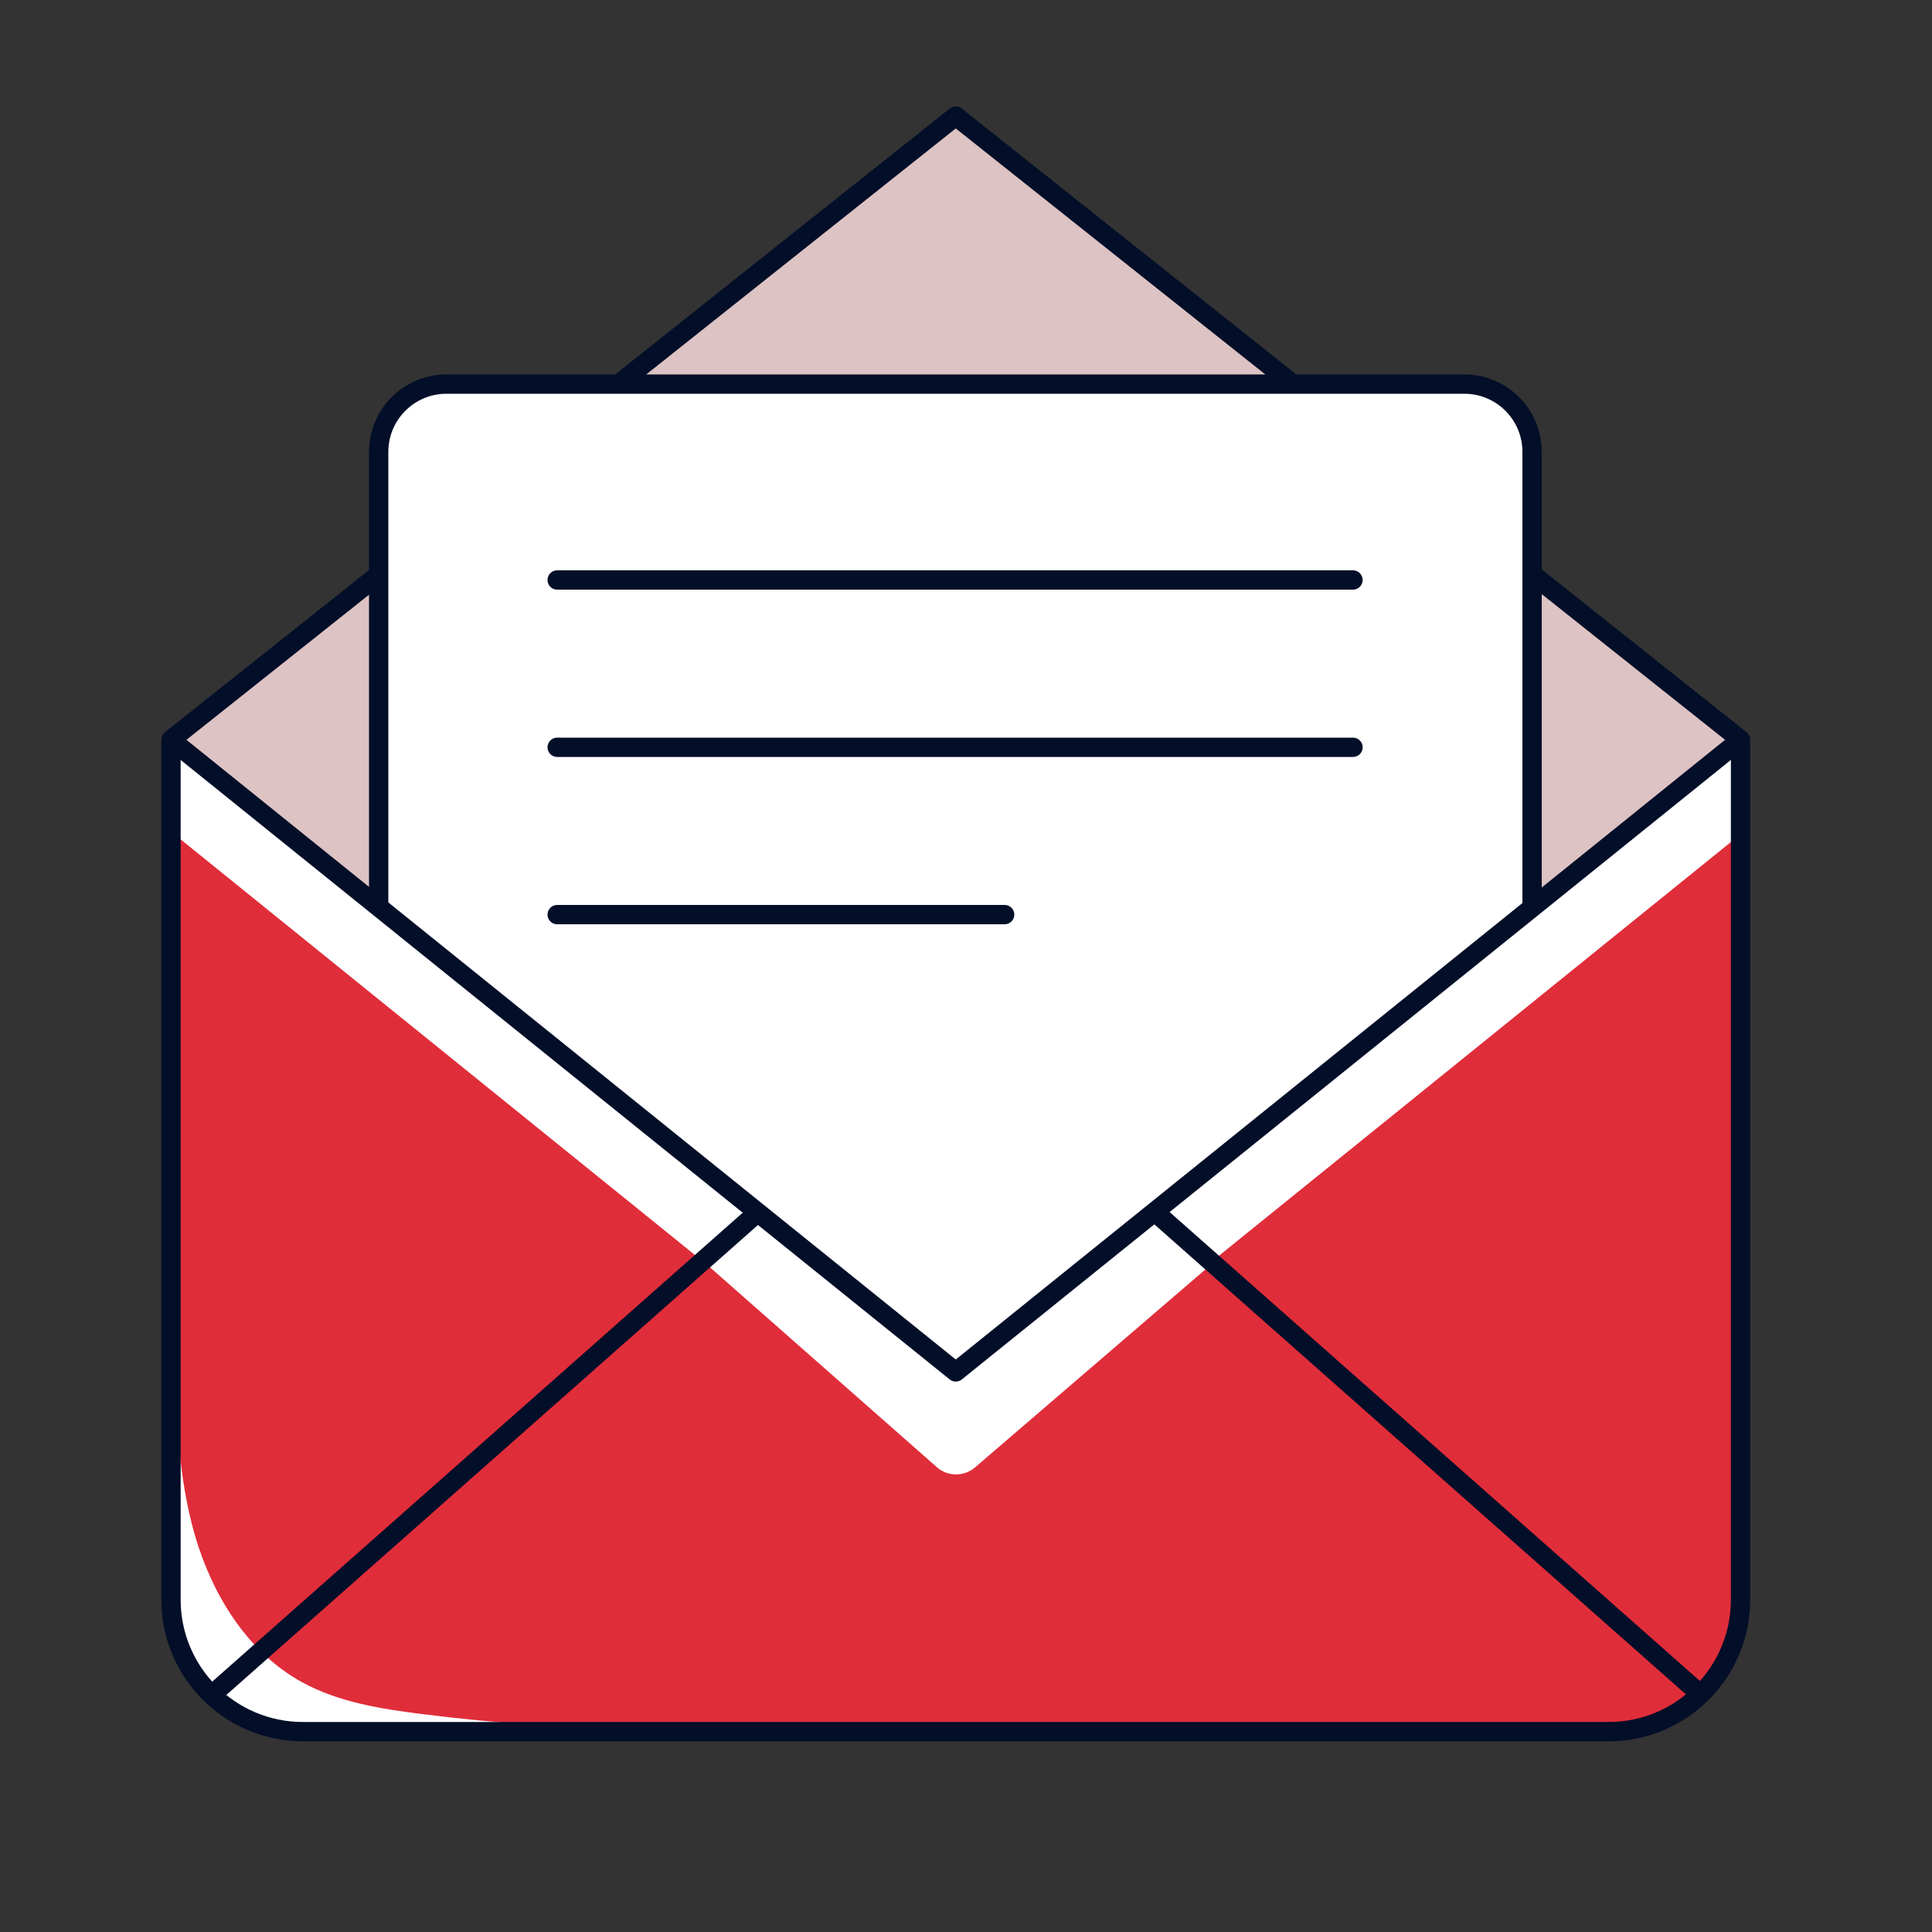
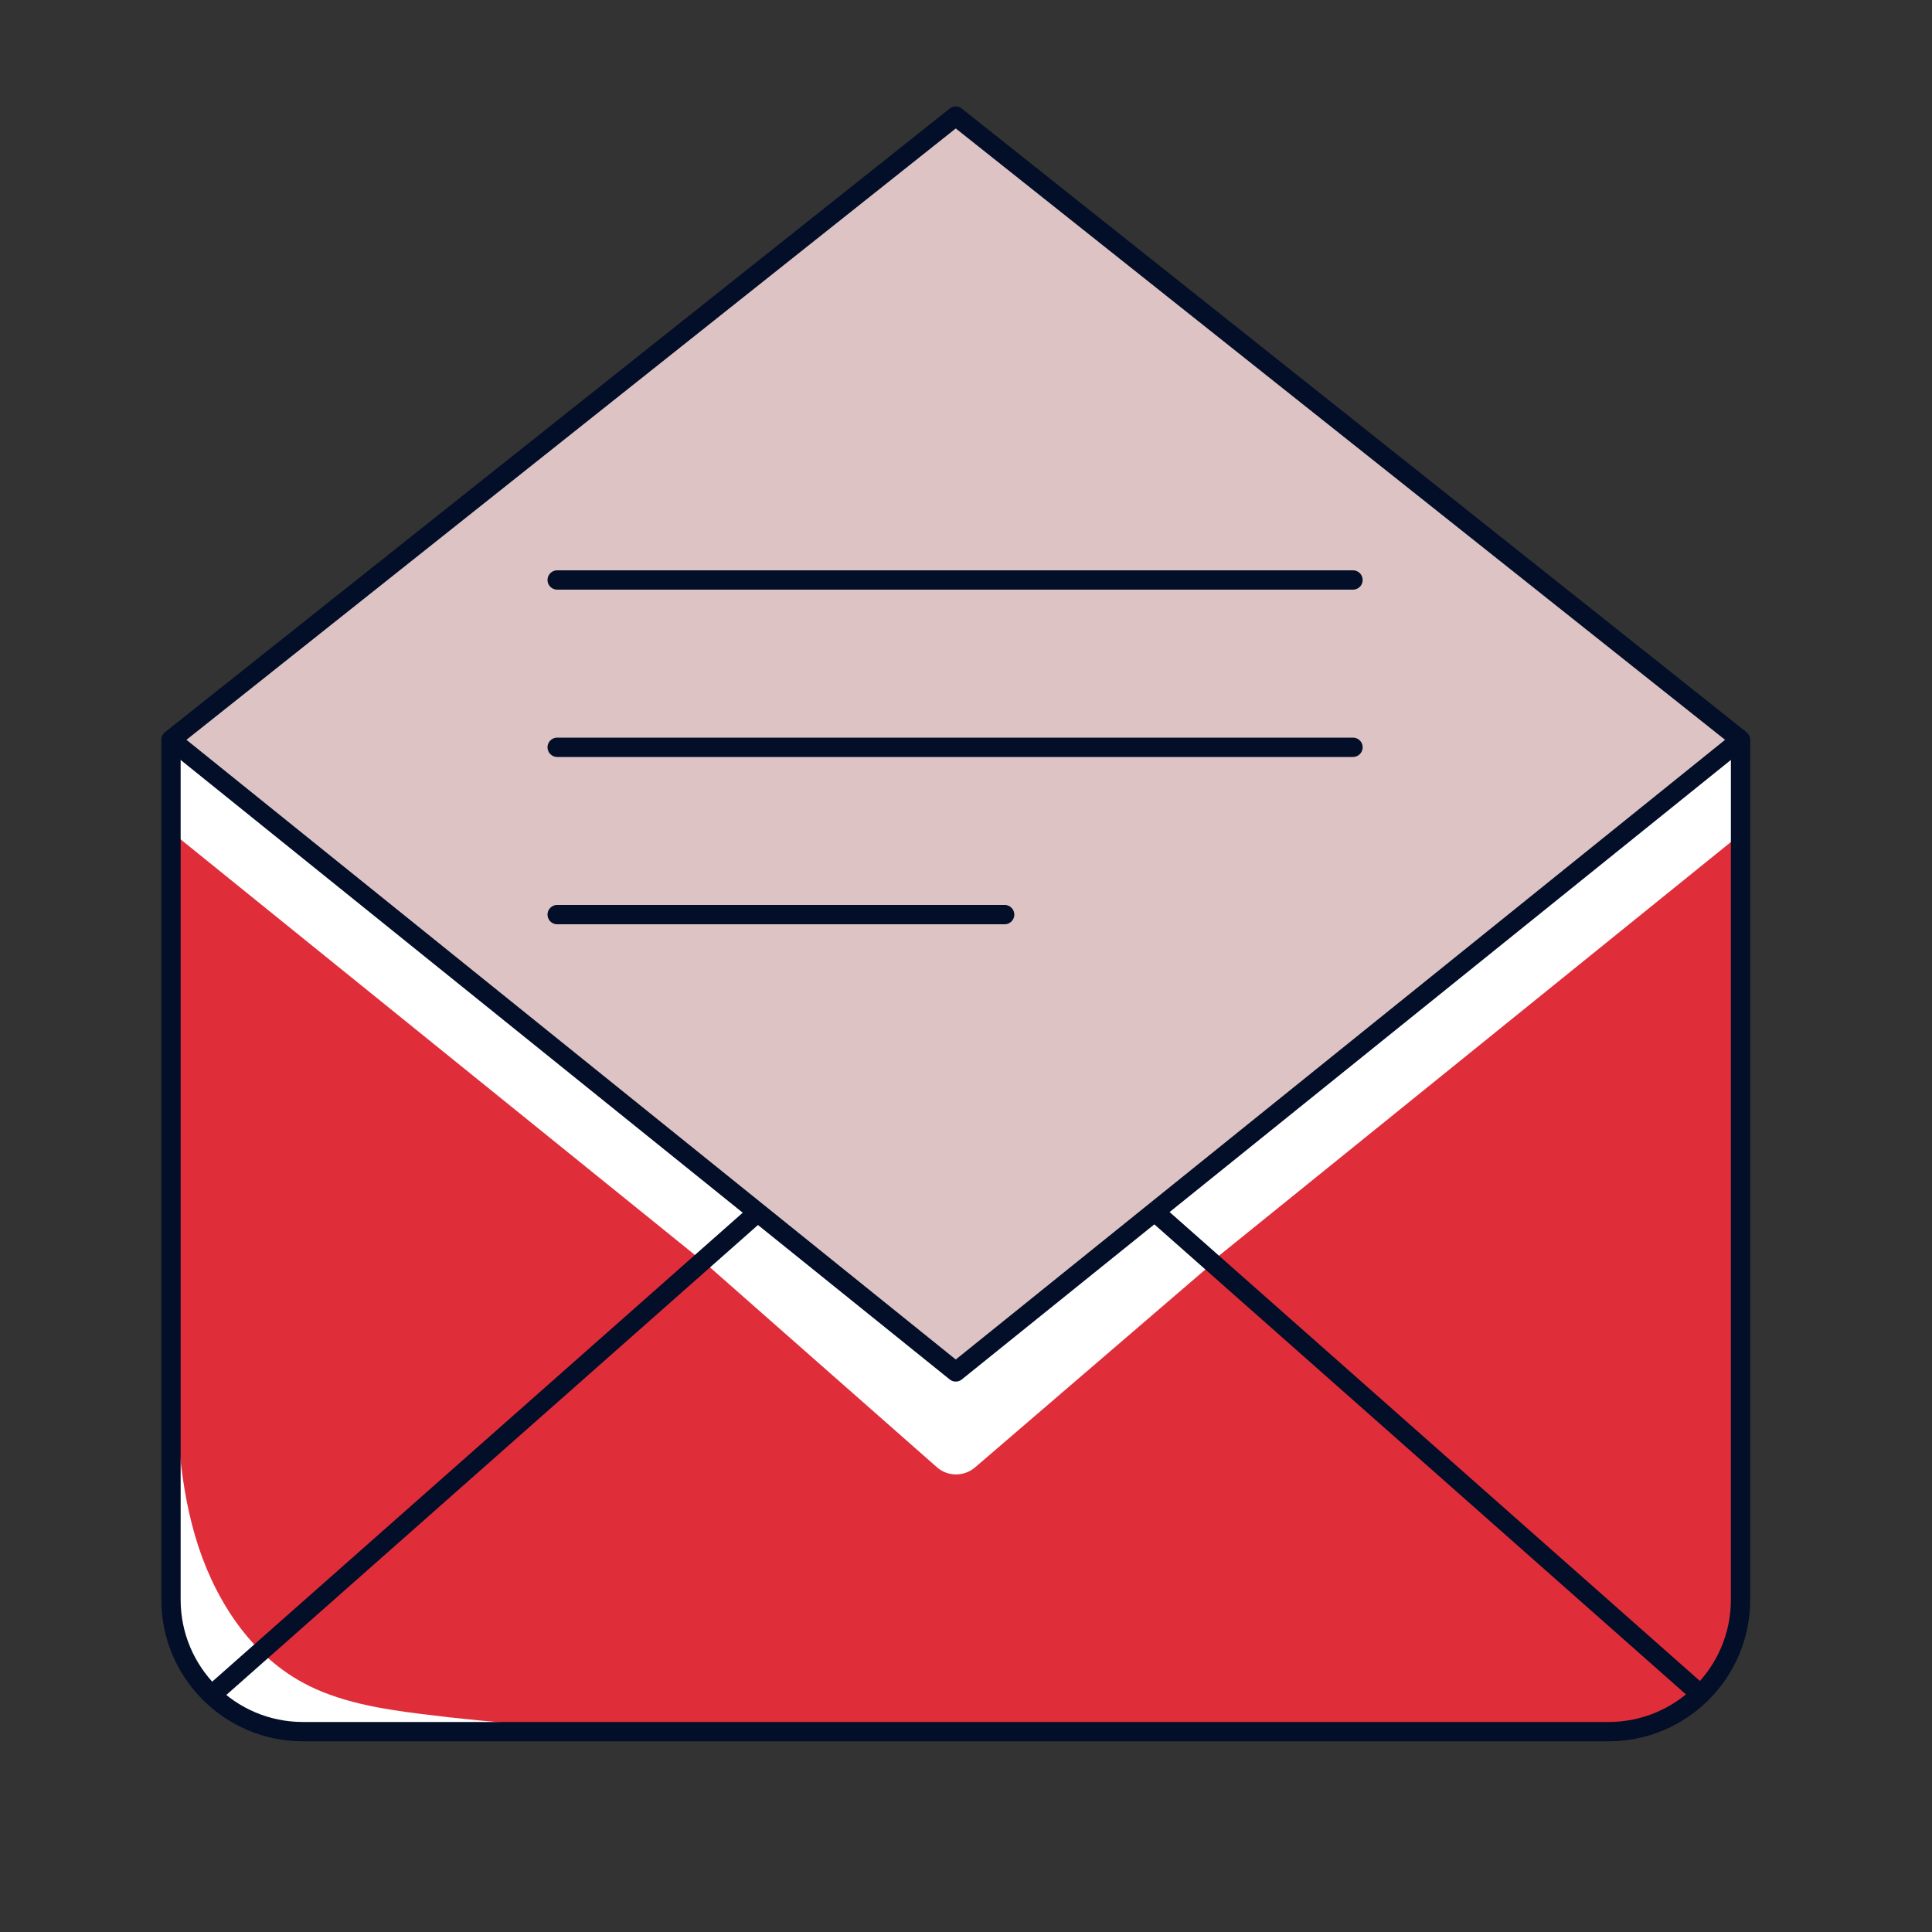
<svg xmlns="http://www.w3.org/2000/svg" id="b" width="100" height="100" viewBox="0 0 100 100">
  <rect x="0" y="0" width="100" height="100" fill="#333333" stroke="none" />
  <defs>
    <style>.e{fill:#fff;}.f{fill:#e02d3a;}.g{fill:#ddc3c3;}.h,.i,.j{fill:none;}.i{stroke-linecap:round;}.i,.j{stroke:#030e28;stroke-linejoin:round;}</style>
  </defs>
  <g id="c">
    <g id="d">
      <rect class="h" width="100" height="100" />
      <path class="e" d="M8.85,38.29v44.51c0,3.77,3.06,6.83,6.83,6.83H83.26c3.77,0,6.83-3.06,6.83-6.83V38.29L49.47,6.01,8.85,38.29Z" />
      <path class="f" d="M9.02,43.18l27.46,22.19-25.58,22.19c-2.06-2.49-1.88-5.05-1.88-7.57-.02-12.58,.01-24.24,0-36.82Z" />
      <path class="f" d="M90.09,43.18l-27.46,22.19,25.58,22.19c2.06-2.49,1.88-5.05,1.88-7.57,.02-12.58-.01-24.24,0-36.82Z" />
      <path class="f" d="M88.01,87.69c-1.22,1.2-2.9,1.93-4.75,1.93H15.68c-1.82,0-3.49-.71-4.71-1.9l25.52-22.35,12,10.57c.56,.5,1.41,.5,1.98,.01l12.15-10.44,25.4,22.18Z" />
      <path class="e" d="M33.85,89.55c-4.01-.06-8.02-.33-12.01-.83-2.13-.27-4.3-.61-6.19-1.64-2.83-1.55-4.66-4.51-5.56-7.61s-.97-6.36-1.04-9.59c0,3.23-.21,6.55-.22,9.78,0,1.74,0,3.51,.48,5.19,.48,1.67,1.52,3.27,3.09,4.02,1.23,.59,2.64,.6,4,.61,5.87,.03,11.58,.03,17.45,.06Z" />
      <polygon class="g" points="90.06 38.29 49.43 71.01 8.81 38.29 49.43 6.01 90.06 38.29" />
      <line class="e" x1="90.07" y1="38.28" x2="79.29" y2="46.96" />
      <line class="e" x1="19.58" y1="46.94" x2="8.83" y2="38.28" />
      <path class="j" d="M8.85,38.29v44.51c0,3.77,3.06,6.83,6.83,6.83H83.26c3.77,0,6.83-3.06,6.83-6.83V38.29L49.47,6.01,8.85,38.29Z" />
-       <path class="e" d="M79.29,23.39v23.58l-29.84,24.03-29.87-24.06V23.39c0-1.94,1.57-3.52,3.51-3.52h52.68c1.94,0,3.52,1.58,3.52,3.52Z" />
      <polyline class="j" points="8.85 38.29 49.47 71.01 90.09 38.29" />
      <line class="j" x1="10.96" y1="87.73" x2="39.22" y2="62.75" />
      <line class="j" x1="88.05" y1="87.73" x2="59.8" y2="62.75" />
-       <path class="j" d="M19.6,46.94V23.39c0-1.94,1.57-3.51,3.51-3.51h52.68c1.94,0,3.51,1.57,3.51,3.51v23.55" />
      <line class="i" x1="28.84" y1="30.02" x2="70.03" y2="30.02" />
      <line class="i" x1="28.84" y1="38.68" x2="70.03" y2="38.68" />
      <line class="i" x1="28.84" y1="47.34" x2="52" y2="47.34" />
    </g>
  </g>
</svg>